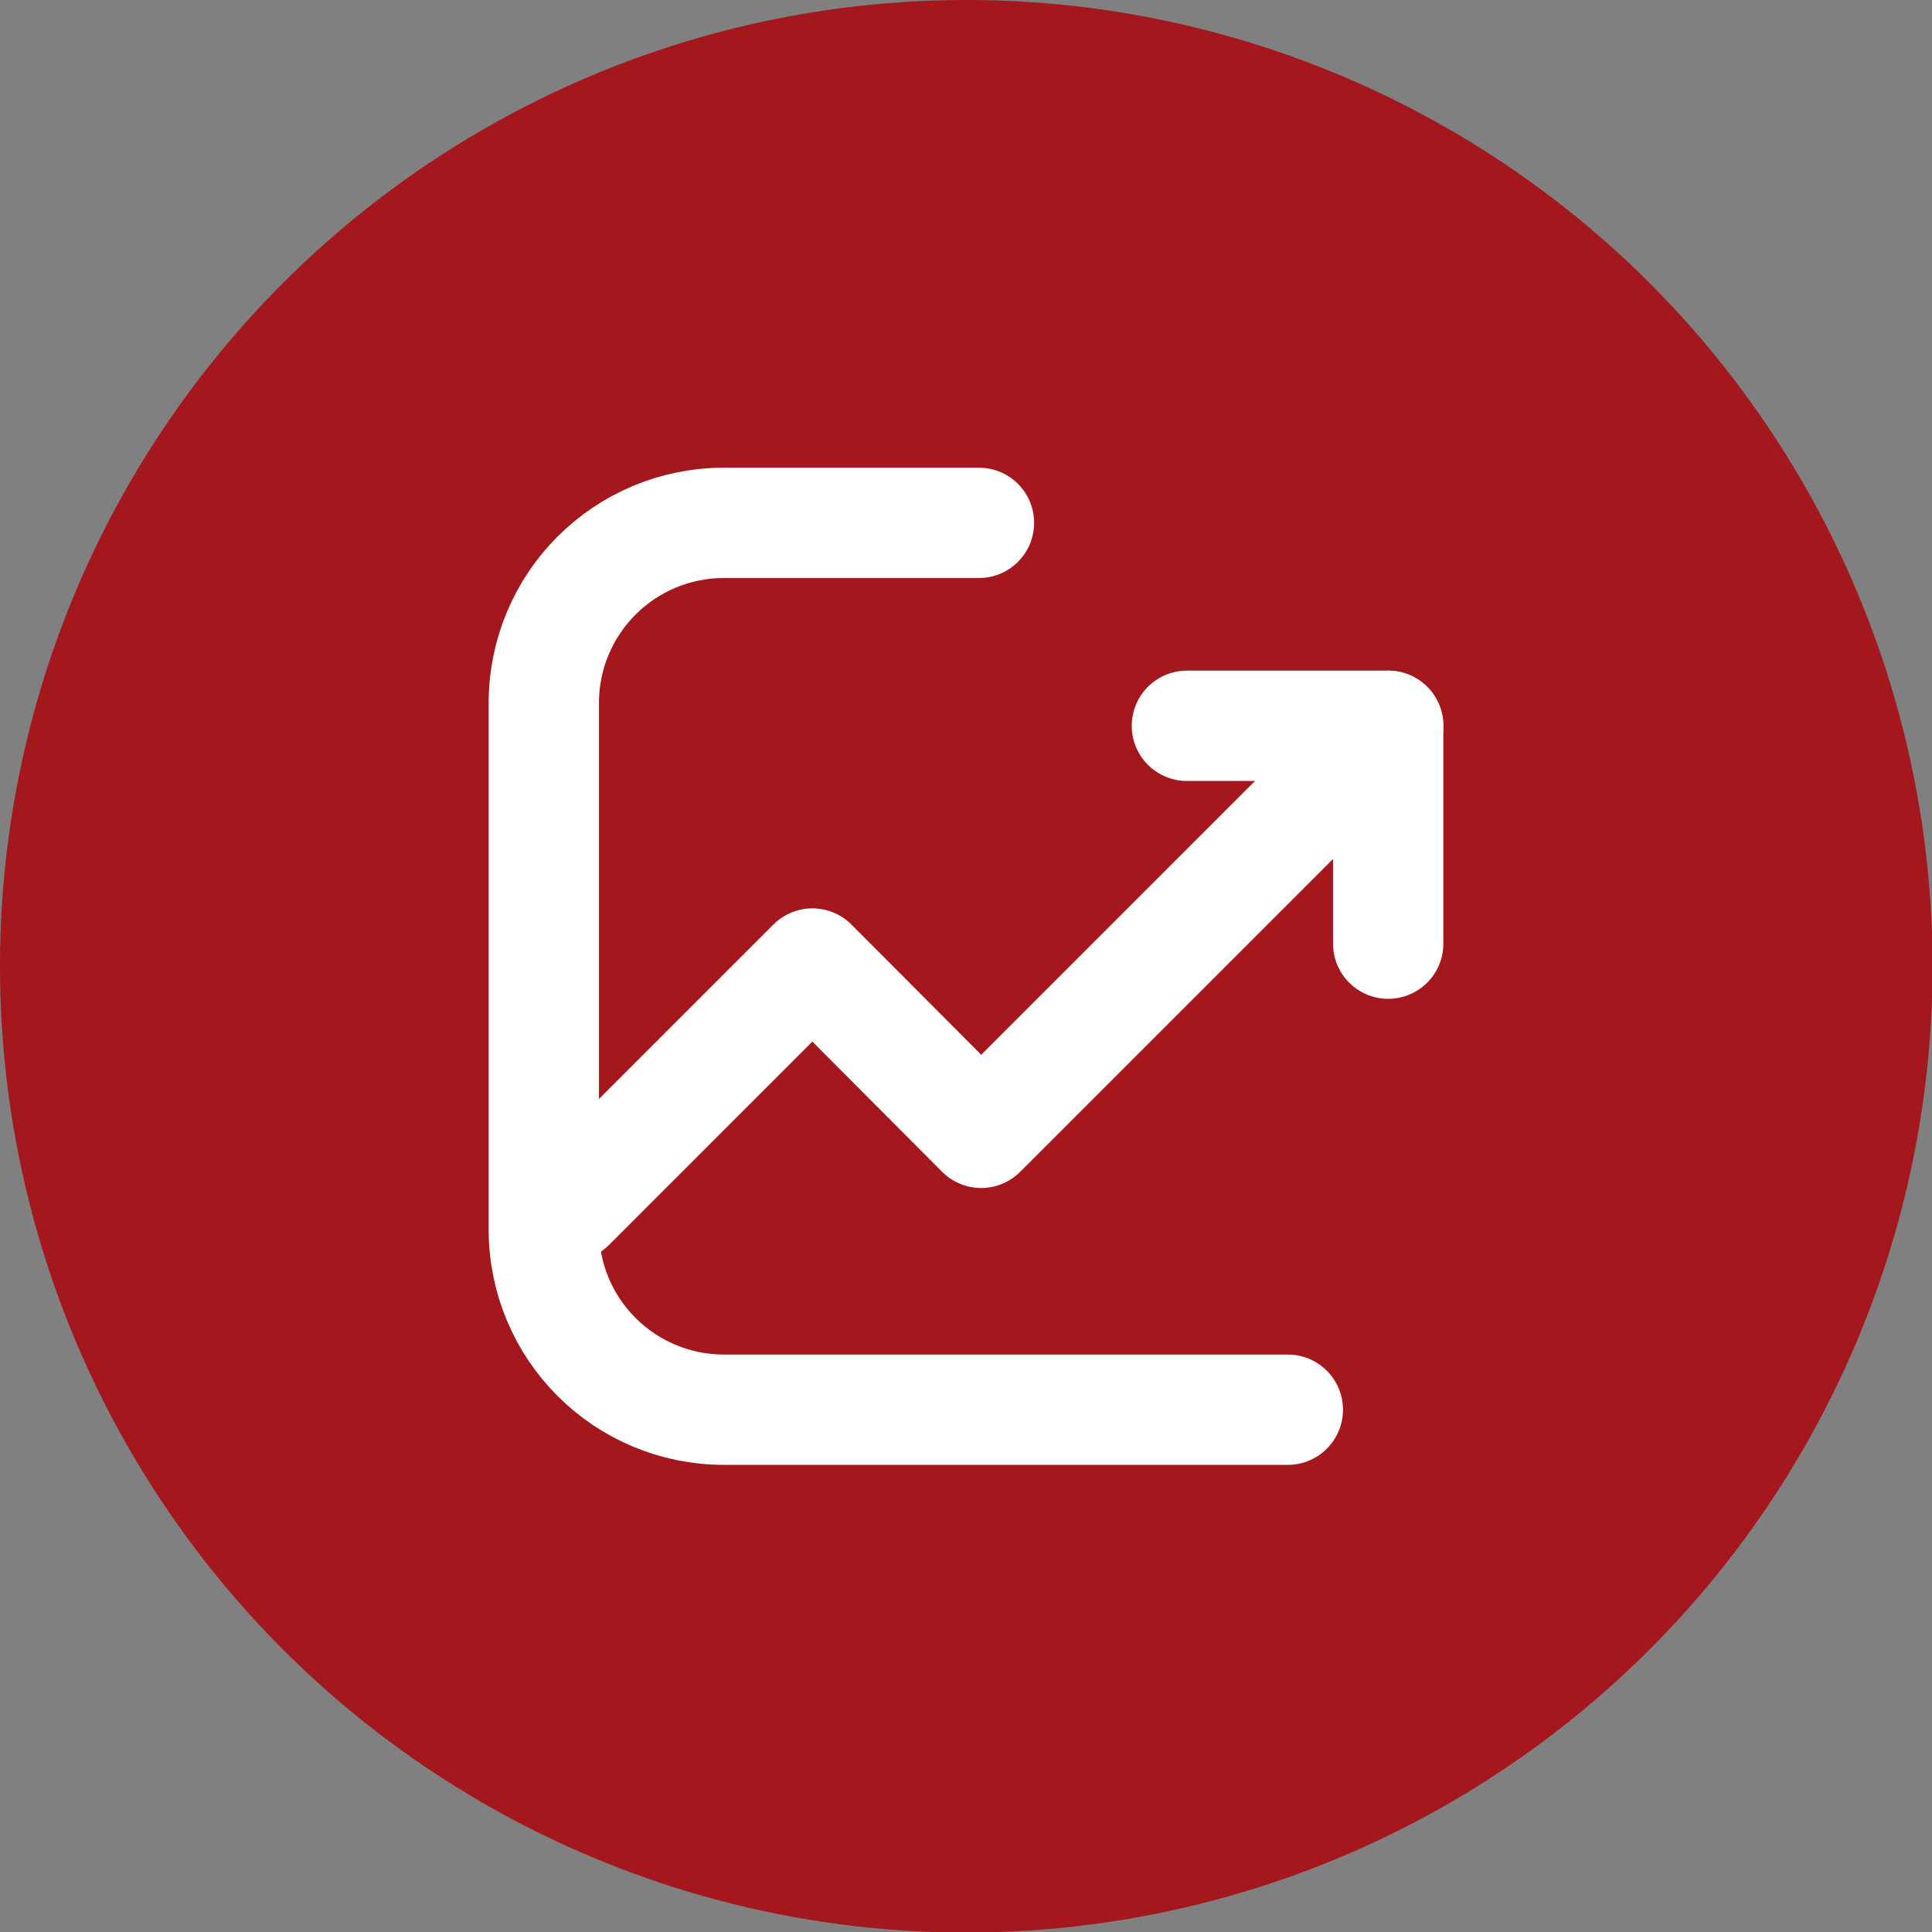
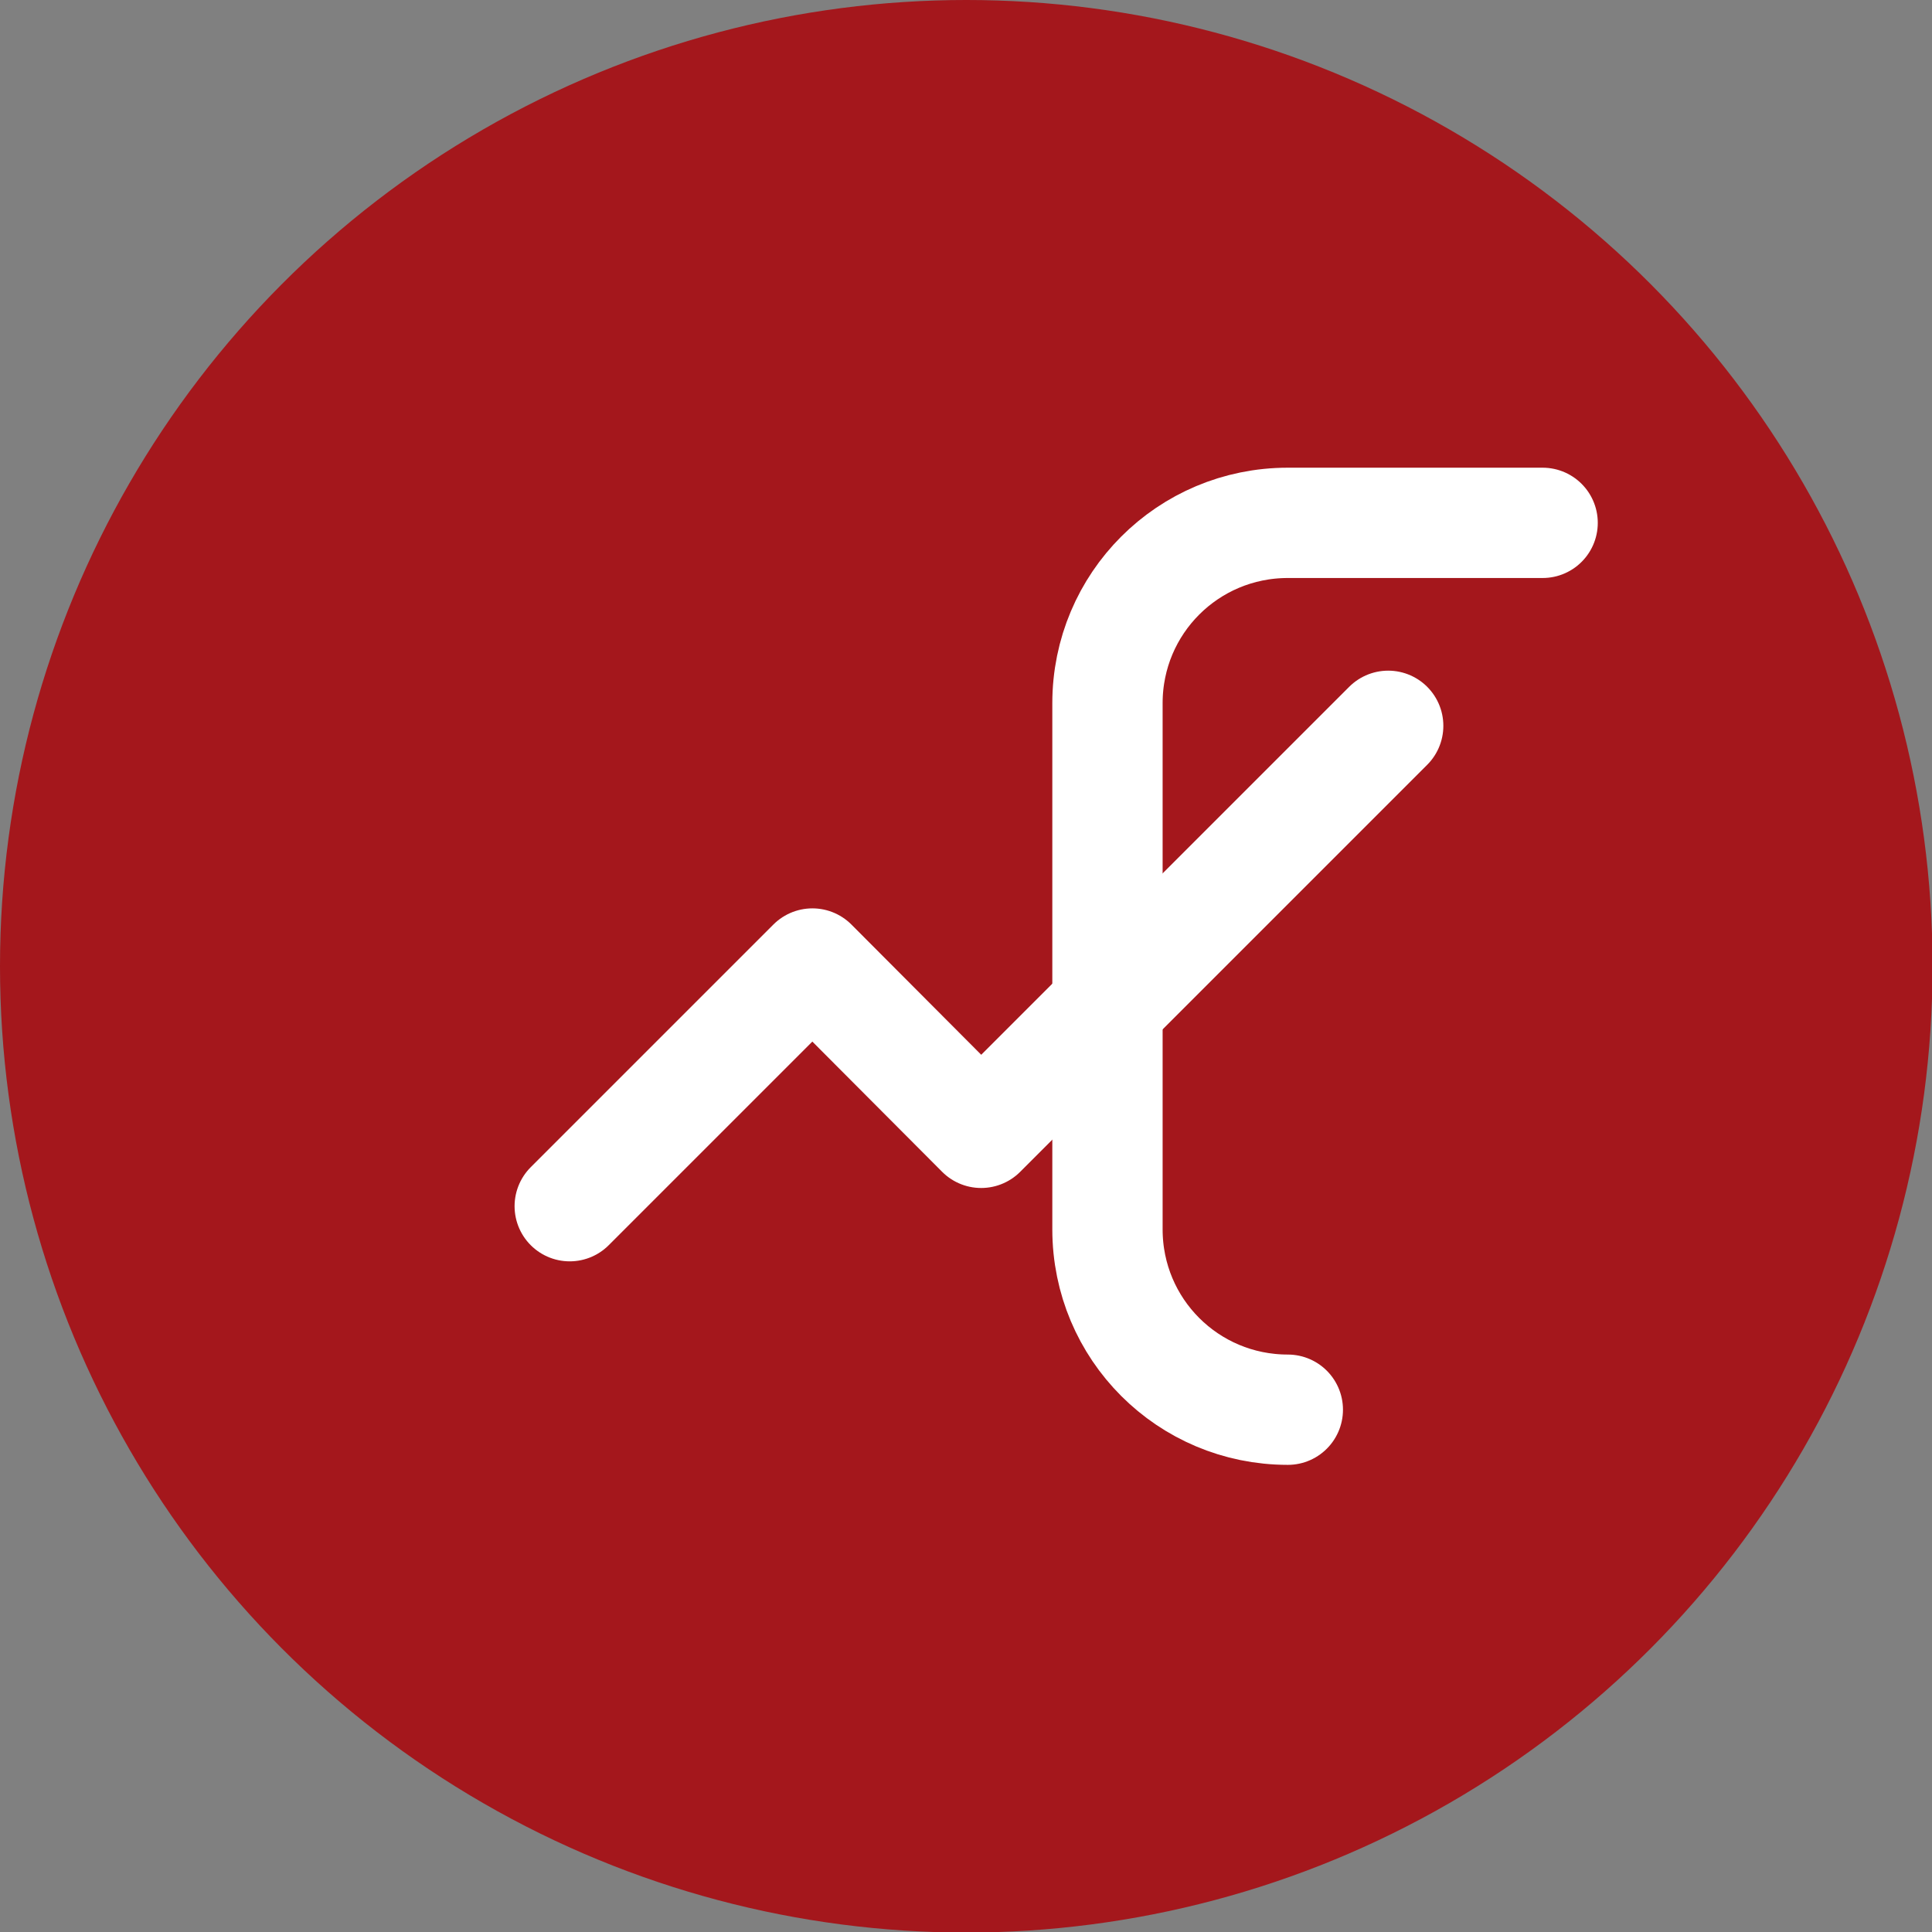
<svg xmlns="http://www.w3.org/2000/svg" id="Layer_2" data-name="Layer 2" viewBox="0 0 35.03 35.03">
  <rect x="0" y="0" width="35.03" height="35.03" fill="#808080" stroke="none" />
  <defs>
    <style> .cls-1 { fill: none; stroke: #fff; stroke-linecap: round; stroke-linejoin: round; stroke-width: 2px; } .cls-2 { fill: #a4171c; } </style>
  </defs>
  <g id="Layer_1-2" data-name="Layer 1">
    <g>
      <circle class="cls-2" cx="17.52" cy="17.52" r="17.52" />
      <g>
        <g>
          <polyline class="cls-1" points="10.33 21.87 14.73 17.47 17.79 20.54 25.17 13.16" />
-           <polyline class="cls-1" points="21.52 13.16 25.17 13.16 25.17 17.11" />
        </g>
-         <path class="cls-1" d="M23.35,25.56h-10.22c-1.81,0-3.27-1.46-3.27-3.27v-9.54c0-1.81,1.46-3.27,3.27-3.27h4.62" />
+         <path class="cls-1" d="M23.35,25.56c-1.81,0-3.27-1.46-3.27-3.27v-9.54c0-1.81,1.46-3.27,3.27-3.27h4.62" />
      </g>
    </g>
  </g>
</svg>